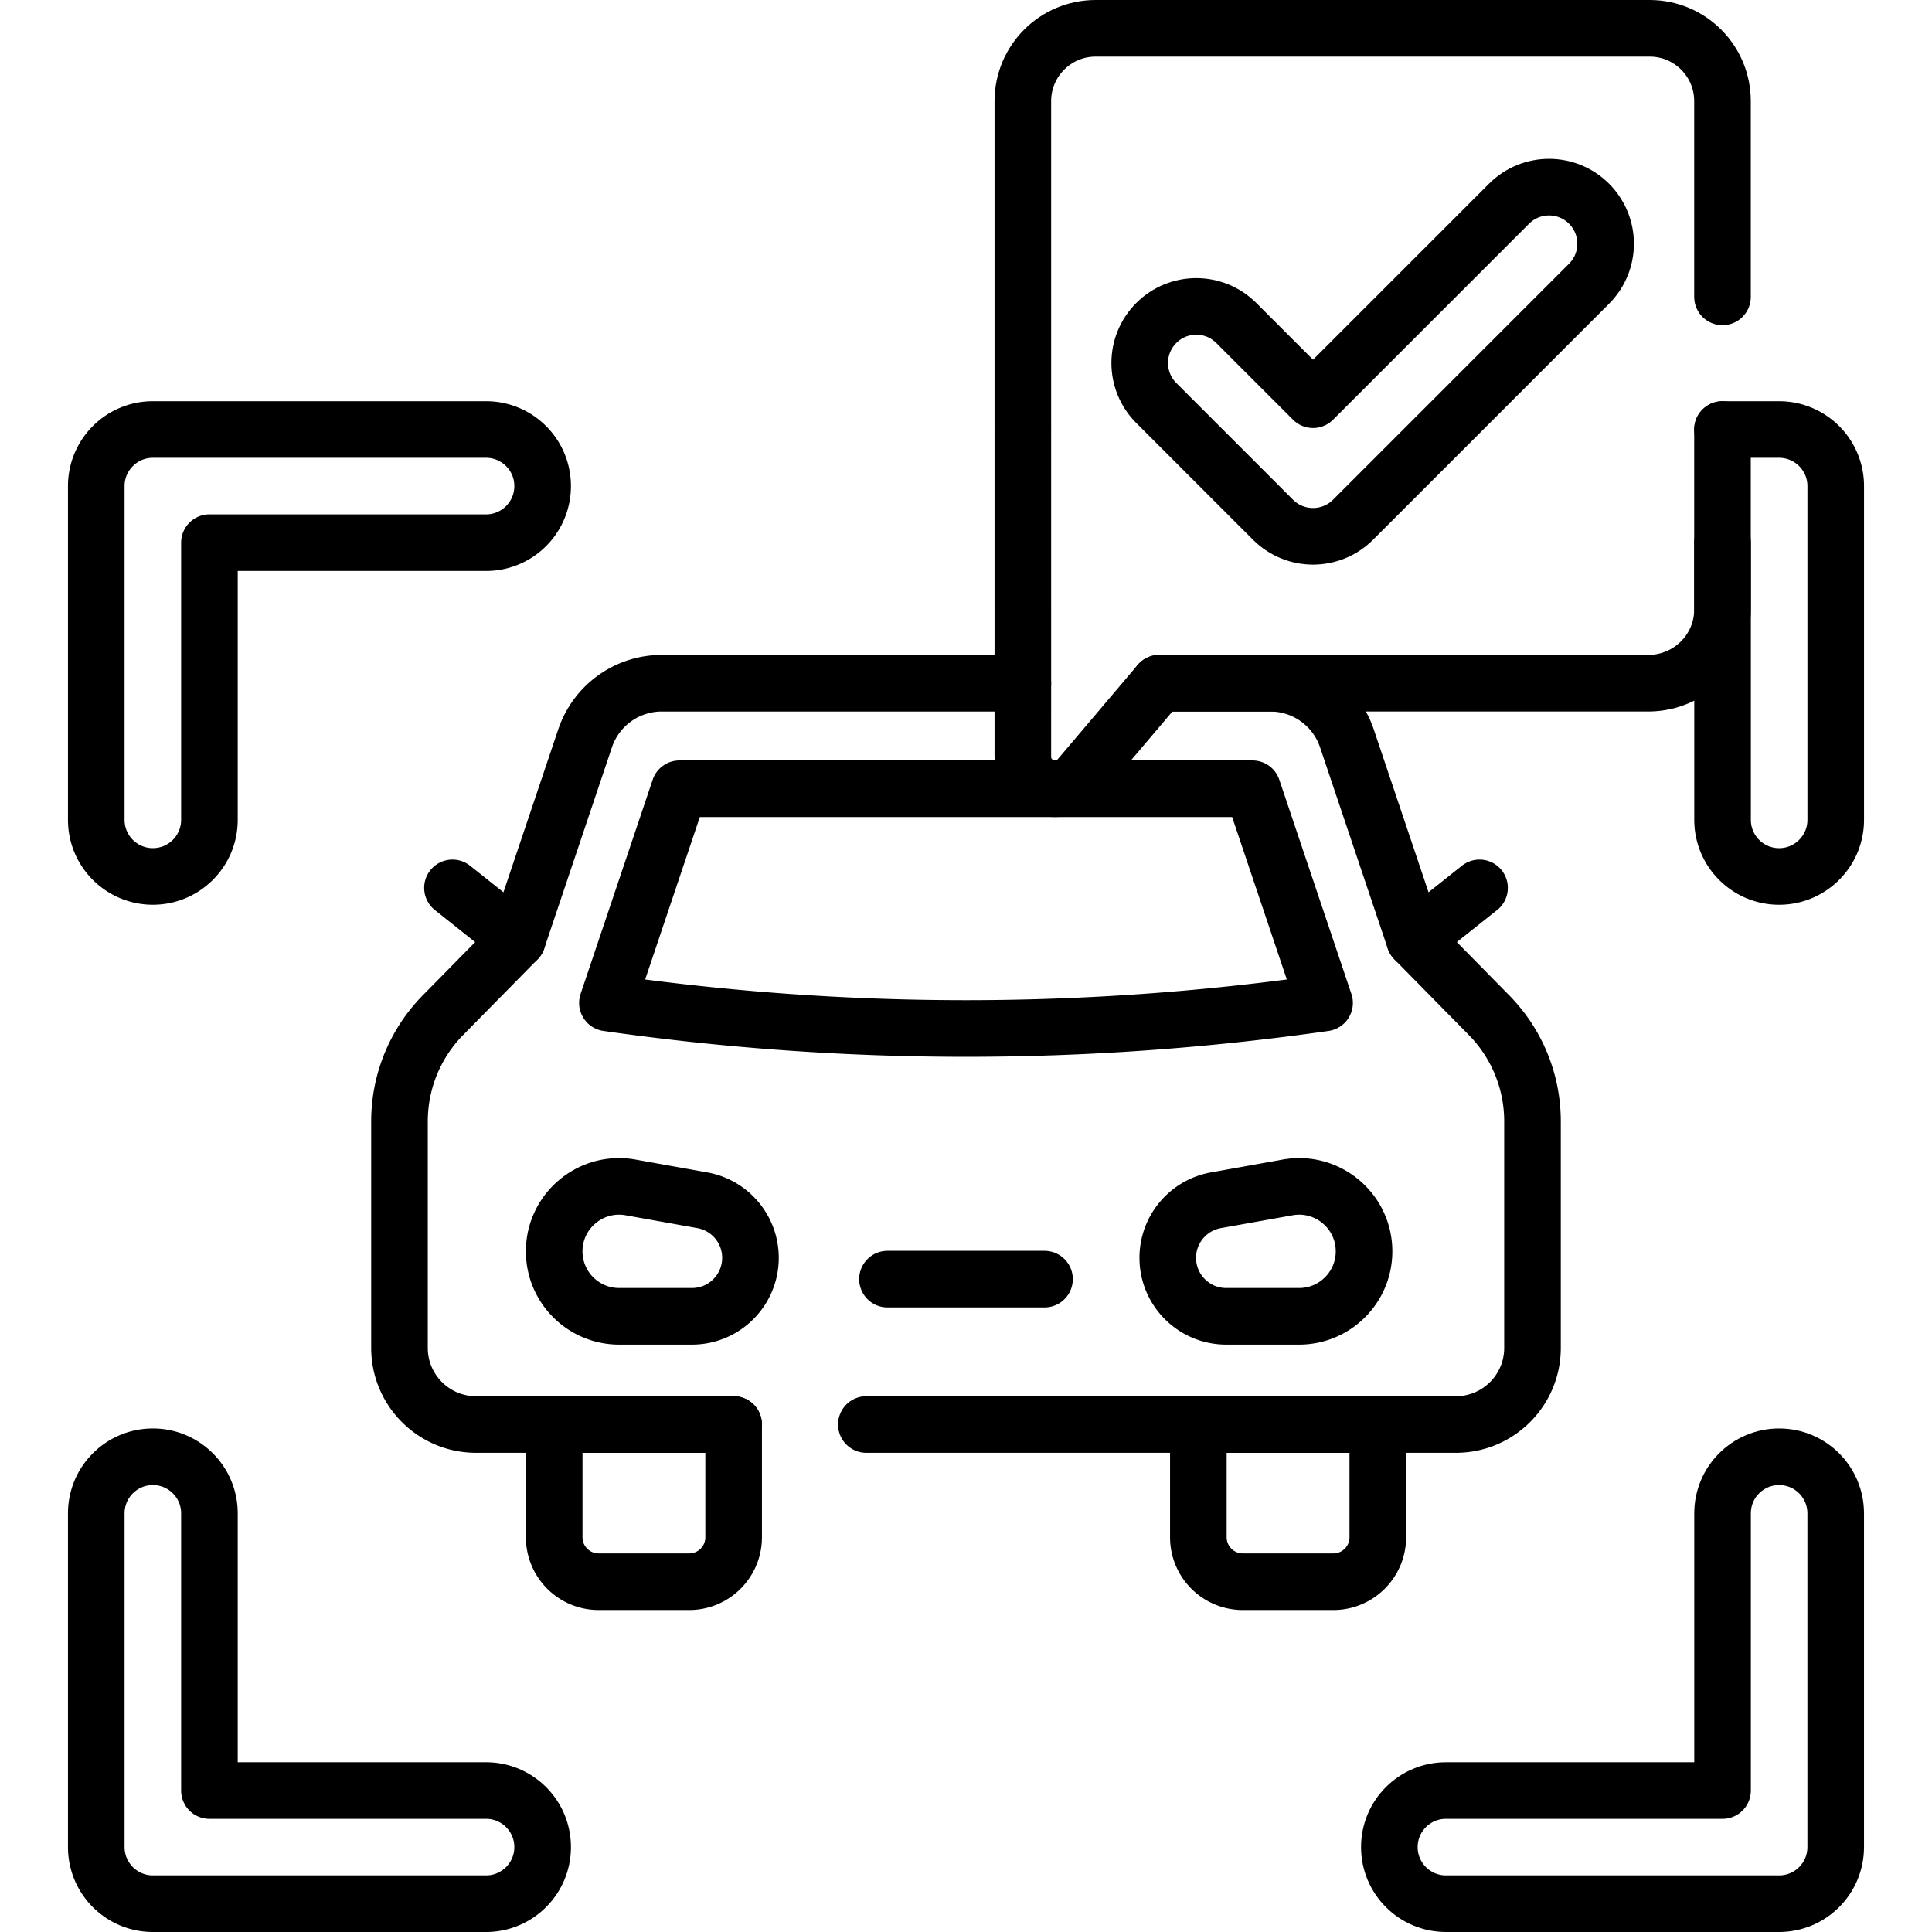
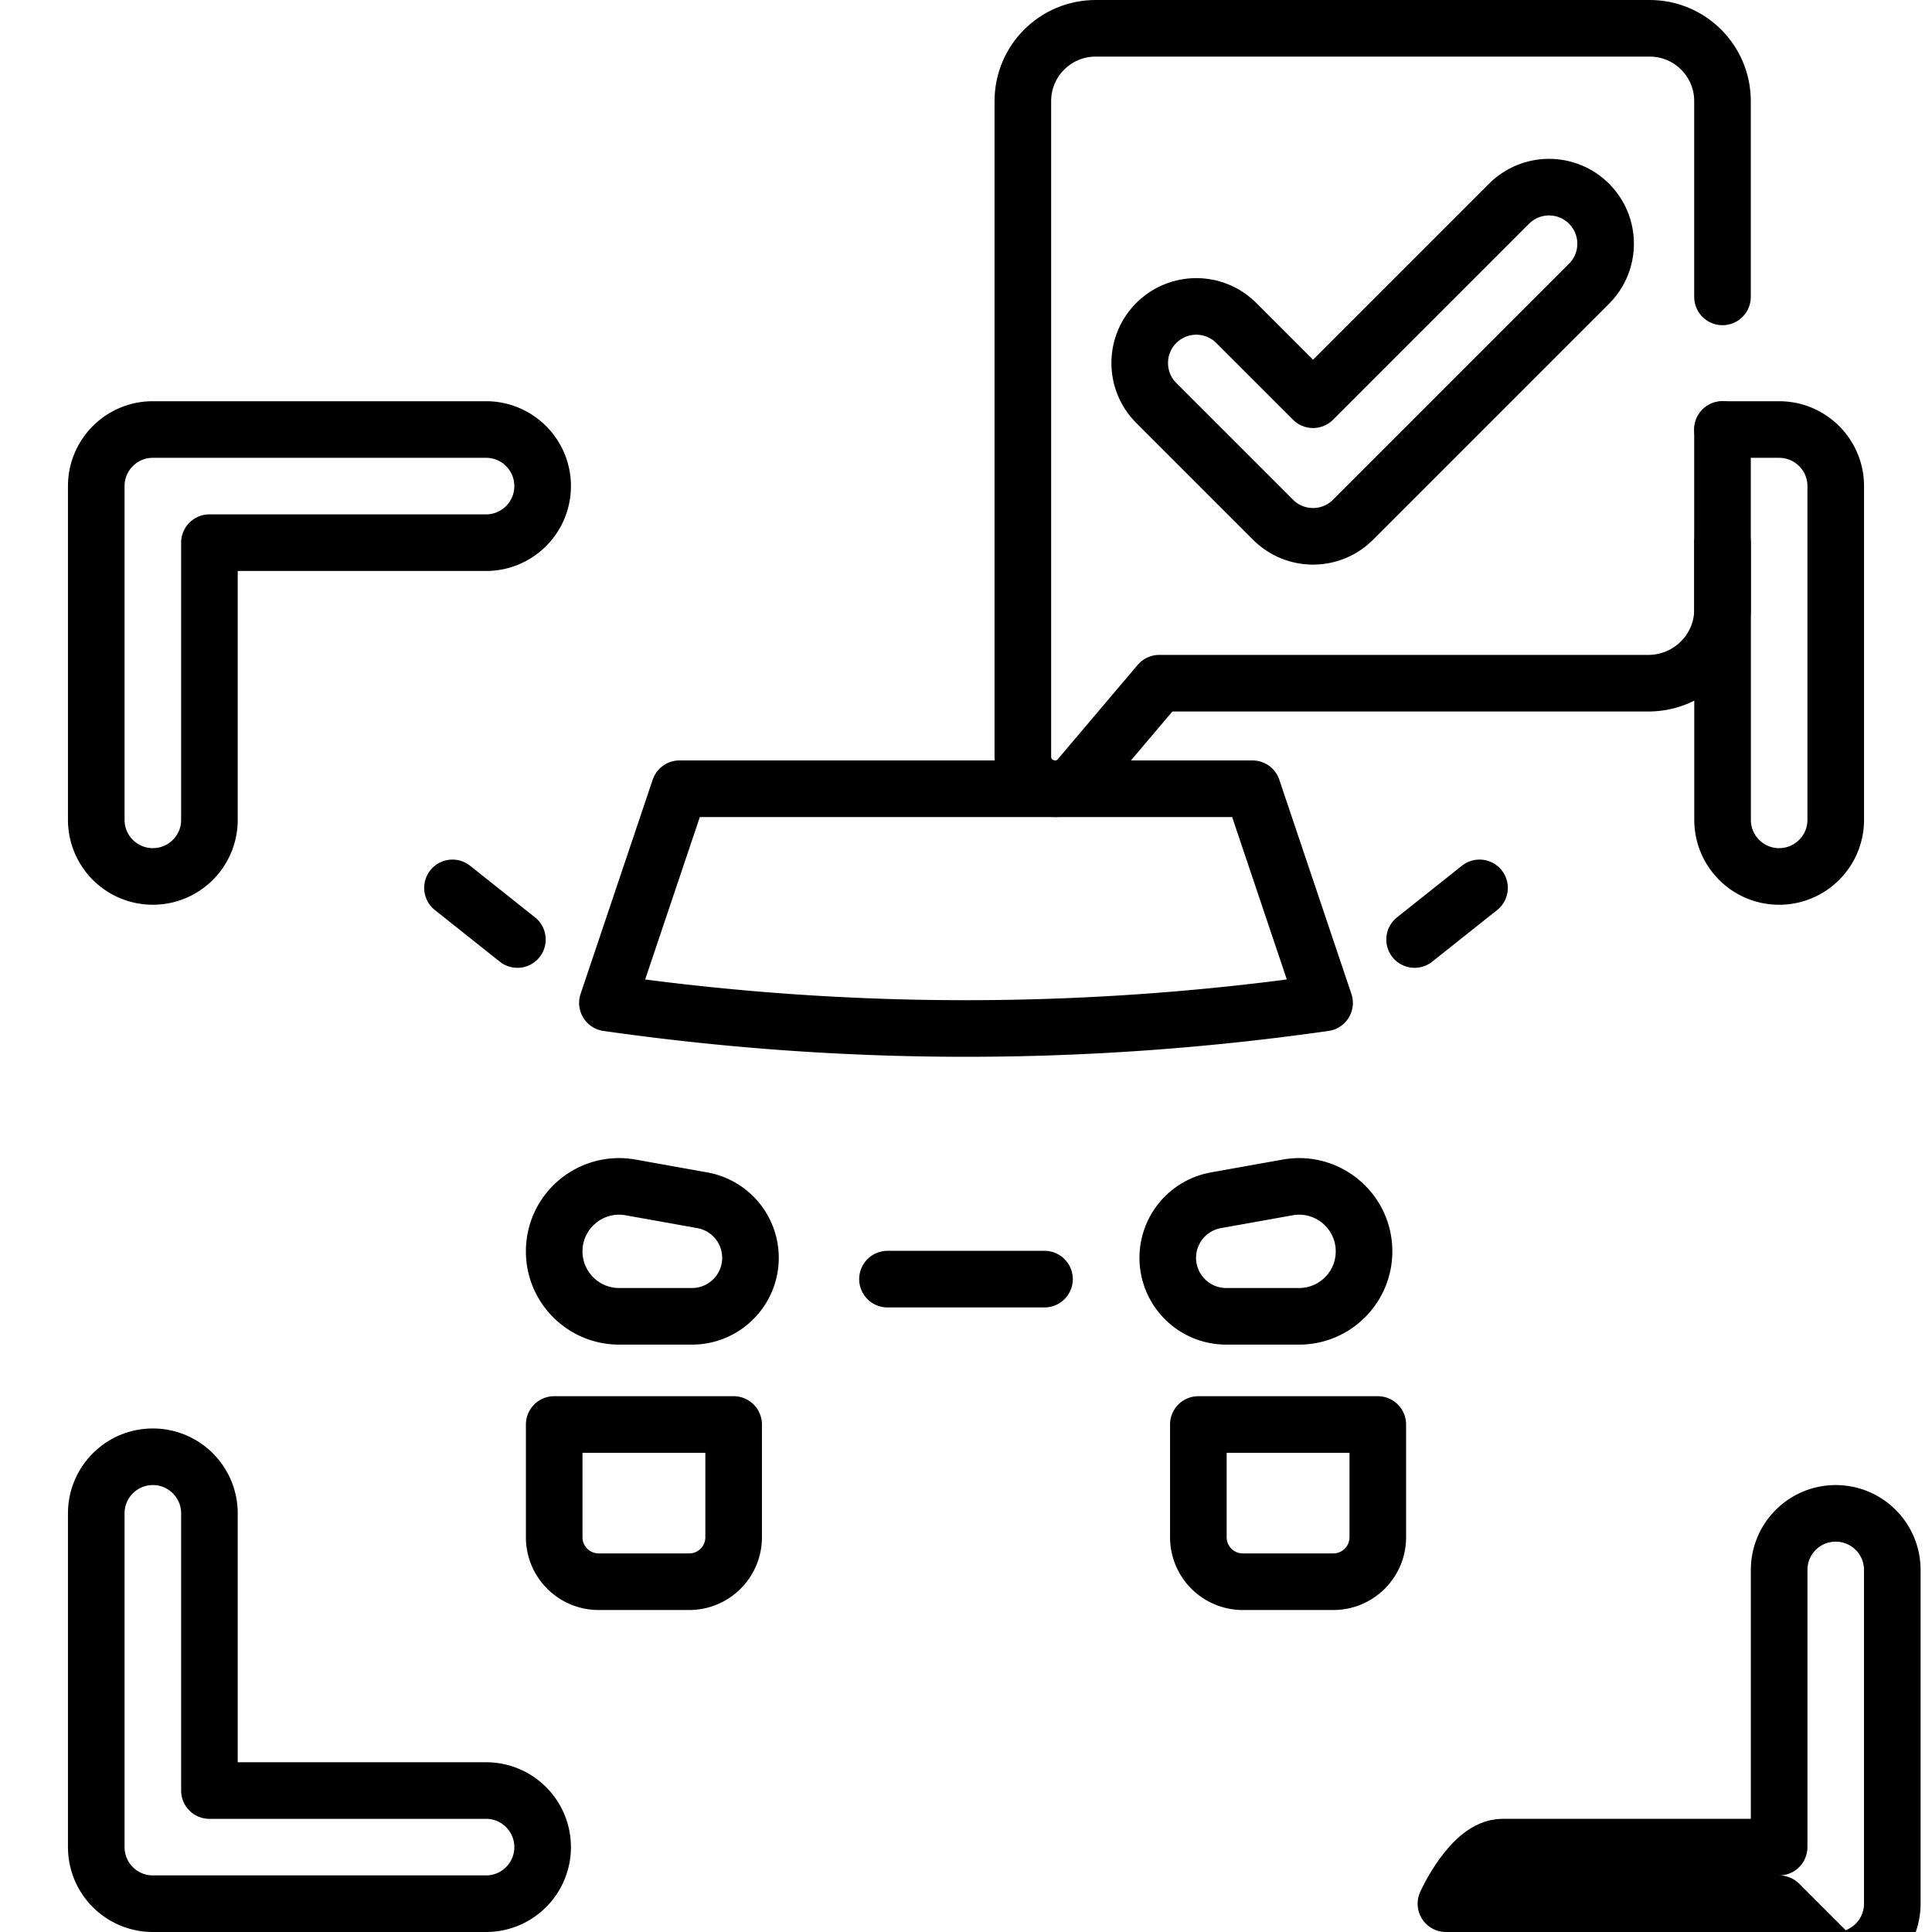
<svg xmlns="http://www.w3.org/2000/svg" version="1.1" width="512" height="512" x="0" y="0" viewBox="0 0 512 512" style="enable-background:new 0 0 512 512" xml:space="preserve" class="">
  <g>
-     <path d="M194.421 377.51h-68.263c-11.2 0-20.29-9.09-20.29-20.29v-60.07c0-10.52 4.14-20.62 11.52-28.12l19.73-20.05 17.94-53.32a21.444 21.444 0 0 1 20.33-14.6h95.68M307.218 181.06h29.39c9.21 0 17.39 5.87 20.33 14.6l17.94 53.32 19.73 20.05c7.38 7.5 11.52 17.6 11.52 28.12v60.07c0 11.2-9.09 20.29-20.29 20.29H229.594" style="stroke-width:15;stroke-linecap:round;stroke-linejoin:round;stroke-miterlimit:10;" fill="none" stroke="#000000" stroke-width="15" stroke-linecap="round" stroke-linejoin="round" stroke-miterlimit="10" data-original="#000000" />
    <path d="m160.971 265.783 19.104-56.758H331.92l19.105 56.758c-63.351 9.037-126.703 9.037-190.054 0zM146.867 377.508h47.555v29.882c0 6.507-5.275 11.781-11.781 11.781h-23.992c-6.507 0-11.781-5.275-11.781-11.781v-29.882zM317.575 377.508h47.555v29.882c0 6.507-5.275 11.781-11.781 11.781h-23.992c-6.507 0-11.781-5.275-11.781-11.781v-29.882zM183.383 348.837H164.08c-9.506 0-17.213-7.707-17.213-17.213v0c0-10.72 9.693-18.832 20.245-16.944l19.001 3.4a15.498 15.498 0 0 1 12.769 15.257v0c0 8.56-6.939 15.5-15.499 15.5zM324.969 348.837h19.303c9.506 0 17.213-7.707 17.213-17.213v0c0-10.72-9.693-18.832-20.245-16.944l-19.001 3.4a15.498 15.498 0 0 0-12.769 15.257v0c-.001 8.56 6.939 15.5 15.499 15.5zM235.192 338.981h41.612M137.116 248.98l-17.206-13.682M374.885 248.98l17.206-13.682M40.506 232.266c-8.281 0-14.994-6.713-14.994-14.994v-88.453c0-8.281 6.713-14.994 14.994-14.994h88.304c8.281 0 14.994 6.713 14.994 14.994s-6.713 14.994-14.994 14.994H55.5v73.459c0 8.281-6.713 14.994-14.994 14.994zM128.81 504.5H40.506c-8.281 0-14.994-6.713-14.994-14.994v-88.453c0-8.281 6.713-14.994 14.994-14.994S55.5 392.772 55.5 401.053v73.459h73.31c8.281 0 14.994 6.713 14.994 14.994S137.09 504.5 128.81 504.5zM456.478 143.81h.02v73.46c0 8.28 6.71 15 14.99 15s15-6.72 15-15v-88.45c0-8.28-6.72-14.99-15-14.99h-15.01" style="stroke-width:15;stroke-linecap:round;stroke-linejoin:round;stroke-miterlimit:10;" fill="none" stroke="#000000" stroke-width="15" stroke-linecap="round" stroke-linejoin="round" stroke-miterlimit="10" data-original="#000000" />
-     <path d="M456.478 113.83v47.725c0 10.655-8.637 19.292-19.292 19.501H307.219l-21.113 24.914c-5.115 6.087-15.042 2.47-15.042-5.481V26.792c0-10.655 8.637-19.292 19.292-19.292h146.831c10.655 0 19.292 8.637 19.292 19.292v51.889M471.49 504.5h-88.304c-8.281 0-14.994-6.713-14.994-14.994s6.713-14.994 14.994-14.994h73.31v-73.459c0-8.281 6.713-14.994 14.994-14.994s14.994 6.713 14.994 14.994v88.453c0 8.281-6.713 14.994-14.994 14.994z" style="stroke-width:15;stroke-linecap:round;stroke-linejoin:round;stroke-miterlimit:10;" fill="none" stroke="#000000" stroke-width="15" stroke-linecap="round" stroke-linejoin="round" stroke-miterlimit="10" data-original="#000000" />
+     <path d="M456.478 113.83v47.725c0 10.655-8.637 19.292-19.292 19.501H307.219l-21.113 24.914c-5.115 6.087-15.042 2.47-15.042-5.481V26.792c0-10.655 8.637-19.292 19.292-19.292h146.831c10.655 0 19.292 8.637 19.292 19.292v51.889M471.49 504.5h-88.304s6.713-14.994 14.994-14.994h73.31v-73.459c0-8.281 6.713-14.994 14.994-14.994s14.994 6.713 14.994 14.994v88.453c0 8.281-6.713 14.994-14.994 14.994z" style="stroke-width:15;stroke-linecap:round;stroke-linejoin:round;stroke-miterlimit:10;" fill="none" stroke="#000000" stroke-width="15" stroke-linecap="round" stroke-linejoin="round" stroke-miterlimit="10" data-original="#000000" />
    <path d="M421.114 53.987c5.855 5.855 5.855 15.349 0 21.205l-62.546 62.546c-5.855 5.855-15.349 5.855-21.205 0l-30.937-30.937c-5.855-5.855-5.855-15.349 0-21.205s15.349-5.855 21.205 0l20.335 20.335 51.944-51.944c5.855-5.855 15.349-5.855 21.204 0z" style="stroke-width:15;stroke-linecap:round;stroke-linejoin:round;stroke-miterlimit:10;" fill="none" stroke="#000000" stroke-width="15" stroke-linecap="round" stroke-linejoin="round" stroke-miterlimit="10" data-original="#000000" />
  </g>
</svg>